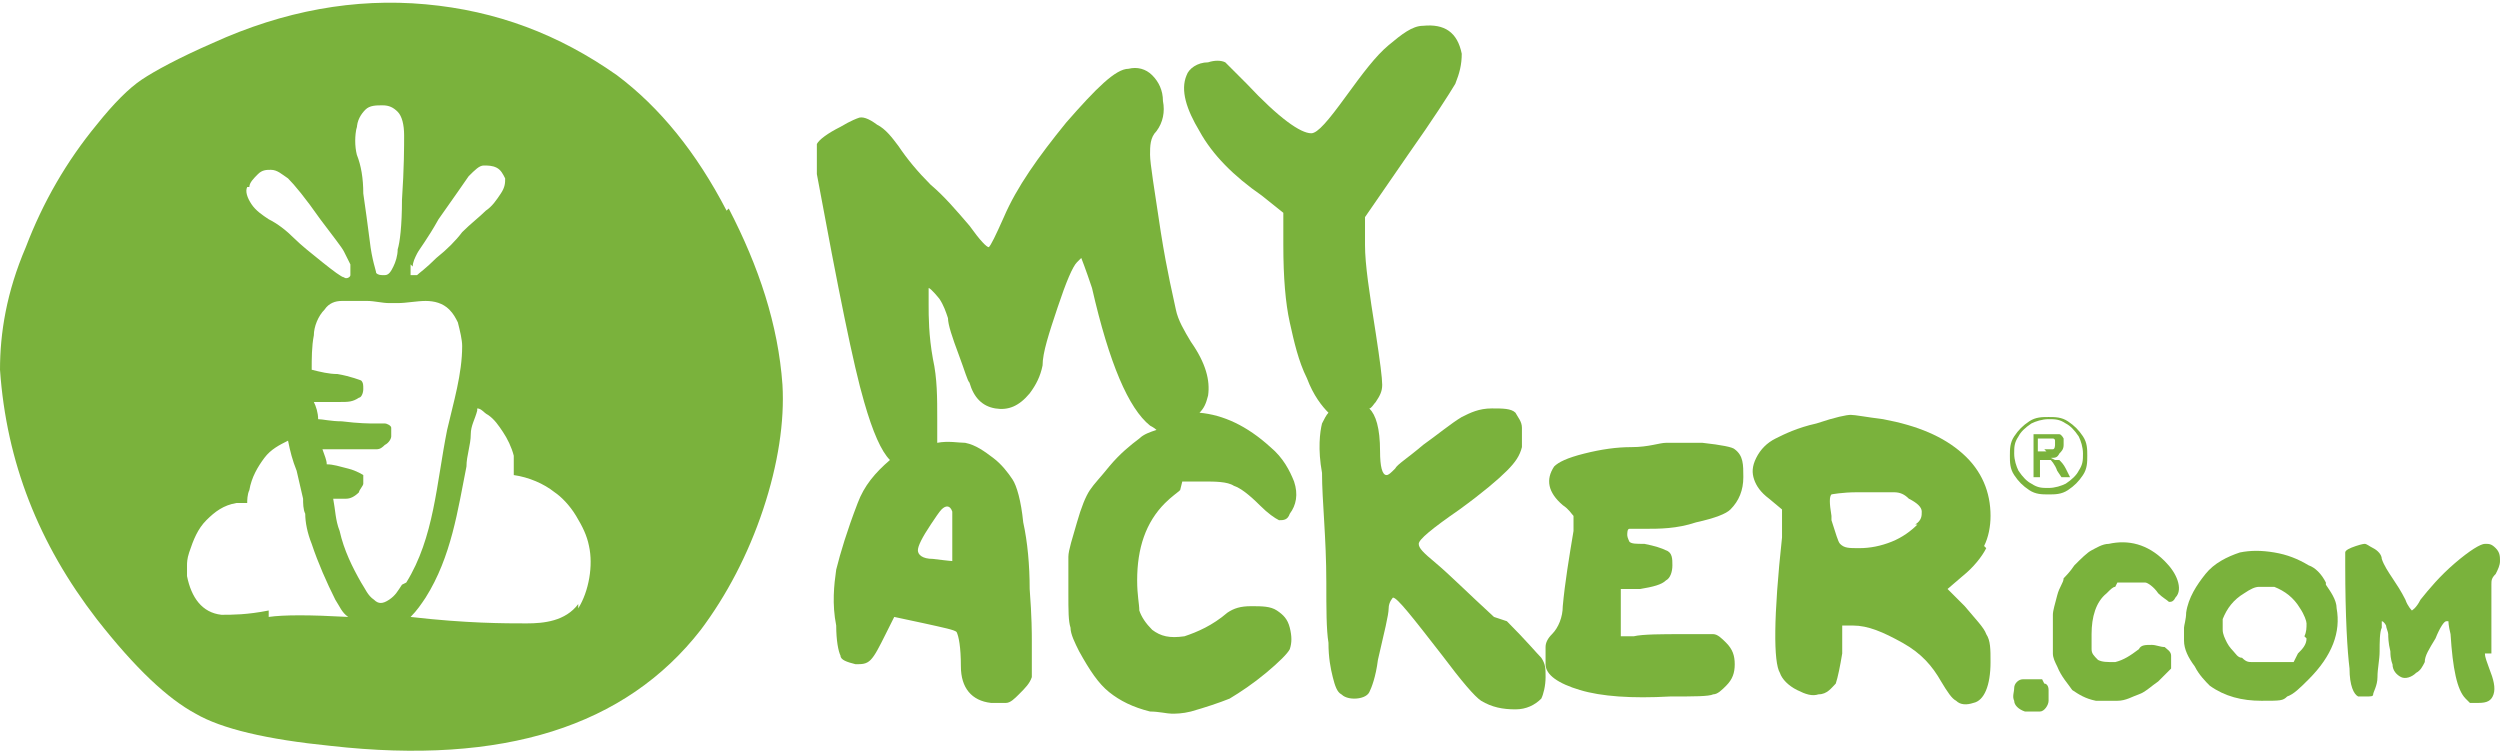
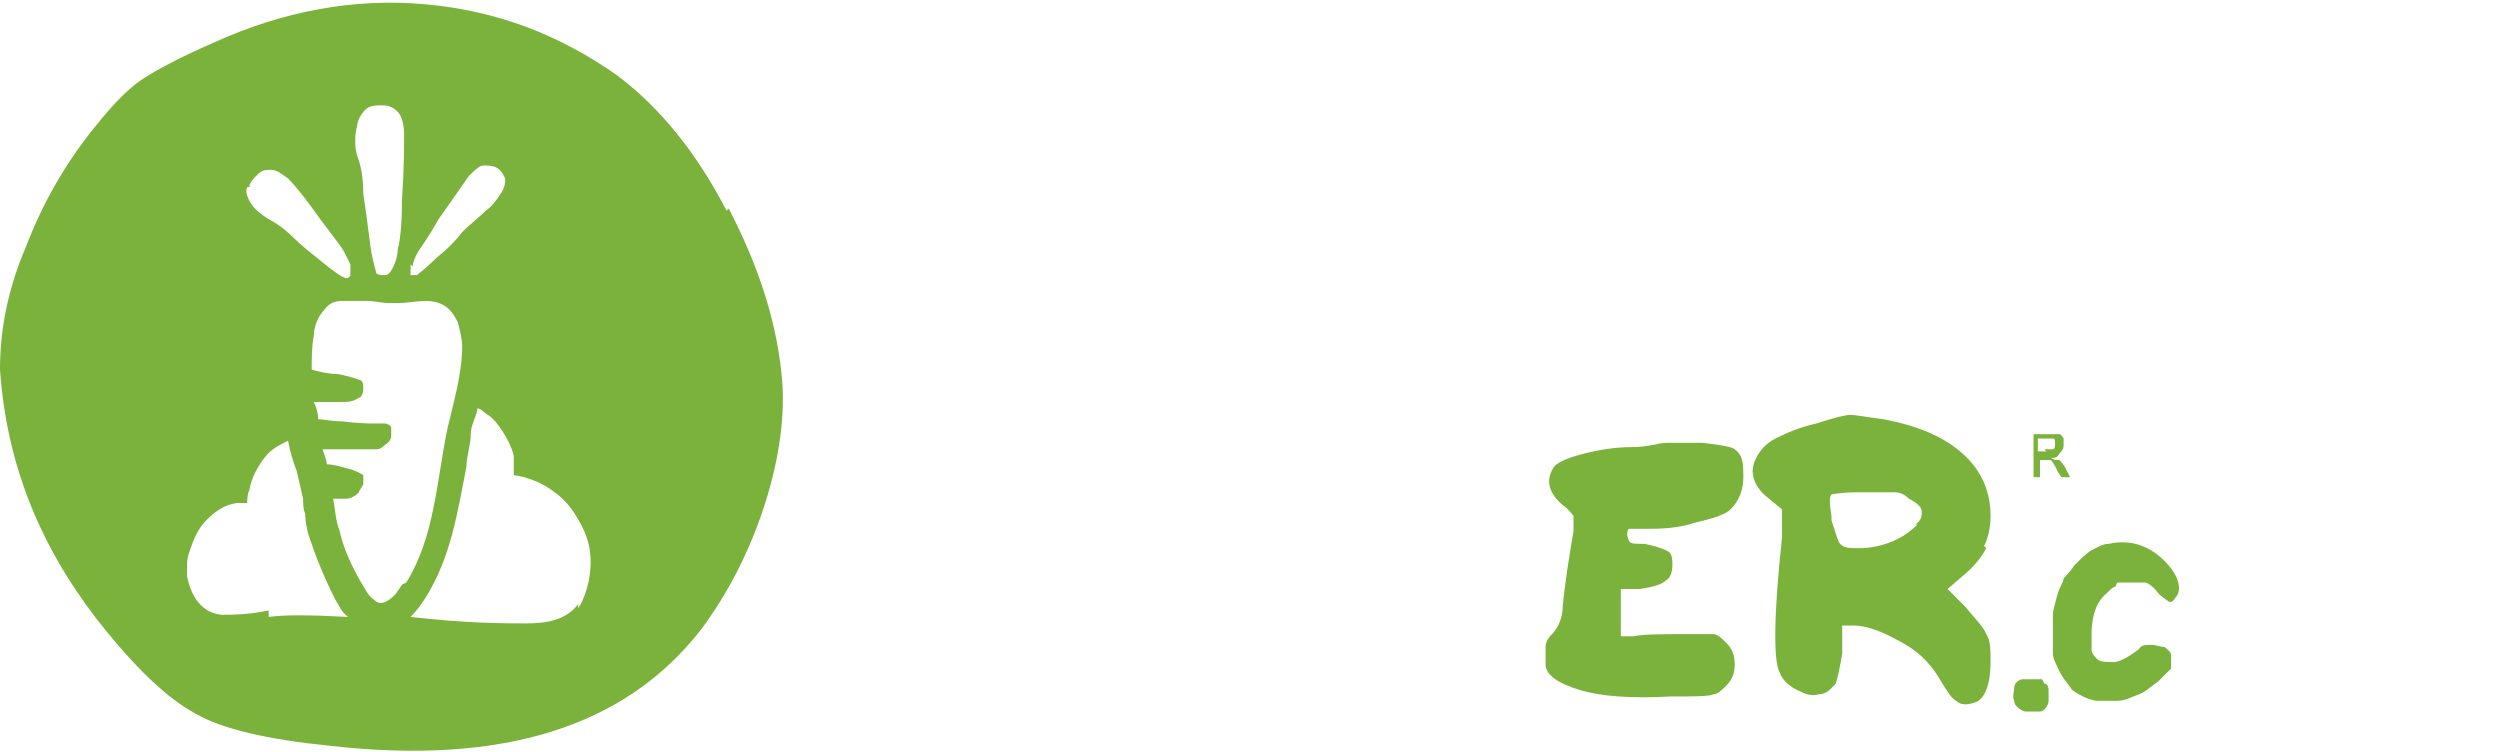
<svg xmlns="http://www.w3.org/2000/svg" id="Ebene_1" version="1.1" viewBox="0 0 116.3 35">
  <defs>
    <style>
      .st0 {
        fill: #7ab23c;
      }
    </style>
  </defs>
-   <path class="st0" d="M55,22.4c.2,0,.5,0,1,0s1.1,0,1.4.2c.3.1.7.4,1.2.9.4.4.7.6.9.7.2,0,.4,0,.5-.3.3-.4.4-.9.2-1.5-.2-.5-.5-1.1-1.1-1.6-1.1-1-2.2-1.5-3.3-1.6.2-.2.3-.4.4-.8.1-.7-.1-1.5-.8-2.5-.3-.5-.6-1-.7-1.5-.1-.5-.4-1.7-.7-3.6-.3-2-.5-3.2-.5-3.6s0-.8.3-1.1c.3-.4.4-.9.3-1.4,0-.5-.2-.9-.5-1.2-.3-.3-.7-.4-1.1-.3-.6,0-1.5.9-2.9,2.5-1.3,1.6-2.3,3-2.9,4.4-.4.9-.6,1.3-.7,1.4-.1,0-.4-.3-.9-1-.6-.7-1.2-1.4-1.8-1.9-.6-.6-1.1-1.2-1.5-1.8-.3-.4-.6-.8-1-1-.4-.3-.7-.4-.9-.3,0,0-.3.1-.8.4-.6.3-1,.6-1.1.8,0,.2,0,.7,0,1.4,1,5.4,1.7,8.9,2.2,10.6.4,1.4.8,2.3,1.2,2.7,0,0,0,0,0,0-.7.6-1.2,1.2-1.5,2-.5,1.3-.8,2.3-1,3.1-.1.7-.2,1.6,0,2.6,0,.7.1,1.2.2,1.4,0,.2.3.3.7.4.3,0,.5,0,.7-.2.2-.2.4-.6.7-1.2l.4-.8,1.4.3c.9.2,1.4.3,1.5.4.1.2.2.7.2,1.6,0,1,.5,1.6,1.4,1.7.3,0,.5,0,.7,0,.2,0,.4-.2.6-.4.3-.3.5-.5.6-.8,0-.3,0-.8,0-1.7,0-.3,0-1.1-.1-2.4,0-1.1-.1-2.2-.3-3.1-.1-1-.3-1.7-.5-2-.2-.3-.5-.7-.9-1-.4-.3-.8-.6-1.3-.7-.3,0-.8-.1-1.3,0,0,0,0,0,0,0,0-.3,0-.7,0-1.1,0-1,0-1.9-.2-2.8-.2-1.1-.2-2-.2-2.5v-.8c.1,0,.5.5.5.5.2.3.3.6.4.9,0,.3.2.9.5,1.7.3.8.4,1.2.5,1.3.2.7.6,1.1,1.2,1.2.6.1,1.1-.1,1.6-.7.3-.4.5-.8.6-1.3,0-.6.3-1.5.7-2.7.4-1.2.7-1.9.9-2.1.1-.1.2-.2.2-.2,0,0,.2.5.5,1.4.8,3.5,1.7,5.6,2.7,6.4,0,0,.2.1.3.2-.3.1-.6.2-.8.4-.4.3-.9.7-1.4,1.3-.4.5-.7.8-.9,1.1-.2.3-.4.8-.6,1.5-.2.7-.4,1.3-.4,1.6,0,.3,0,.9,0,1.7,0,.8,0,1.3.1,1.6,0,.3.2.7.4,1.1.5.9.9,1.5,1.4,1.9.5.4,1.1.7,1.9.9.4,0,.8.1,1,.1s.5,0,.9-.1c.7-.2,1.3-.4,1.8-.6.5-.3,1.1-.7,1.7-1.2.6-.5,1-.9,1.1-1.1.1-.3.1-.6,0-1-.1-.4-.3-.6-.6-.8-.3-.2-.7-.2-1.2-.2-.5,0-.8.1-1.1.3-.7.6-1.4.9-2,1.1-.7.1-1.1,0-1.5-.3-.3-.3-.5-.6-.6-.9,0-.3-.1-.7-.1-1.4,0-1.5.4-2.7,1.3-3.6.3-.3.6-.5.7-.6ZM43.8,23.7c.2-.2.4-.2.5.1,0,.2,0,.7,0,1.3v1c-.1,0-.9-.1-.9-.1-.5,0-.7-.2-.7-.4,0-.2.2-.6.6-1.2.2-.3.4-.6.5-.7Z" />
-   <path class="st0" d="M69.5,28.7c-1.2-1.1-2.1-2-2.7-2.5-.6-.5-.8-.7-.8-.9s.6-.7,1.9-1.6c1.1-.8,1.8-1.4,2.2-1.8.4-.4.6-.7.7-1.1,0-.3,0-.6,0-.9s-.2-.5-.3-.7c-.2-.2-.6-.2-1.1-.2-.6,0-1,.2-1.4.4-.5.3-1.1.8-1.8,1.3-.7.6-1.2.9-1.3,1.1-.2.2-.3.3-.4.3-.2,0-.3-.4-.3-1.1,0-1.1-.2-1.7-.5-2,.1,0,.2-.2.3-.3.2-.3.3-.5.3-.8,0-.3-.1-1.1-.3-2.4-.3-1.9-.5-3.2-.5-4.1v-1.3c0,0,2-2.9,2-2.9,1.2-1.7,1.9-2.8,2.2-3.3.2-.5.3-.9.3-1.4-.2-1-.8-1.4-1.8-1.3-.5,0-1,.4-1.6.9-.6.5-1.2,1.3-2,2.4-.8,1.1-1.3,1.7-1.6,1.7-.5,0-1.5-.7-3-2.3-.5-.5-.9-.9-1-1-.2-.1-.5-.1-.8,0-.5,0-.9.3-1,.6-.3.7,0,1.6.6,2.6.6,1.1,1.6,2.1,2.9,3l1,.8v1.5c0,1.5.1,2.7.3,3.6s.4,1.8.8,2.6c.3.8.7,1.3,1,1.6-.1.1-.2.3-.3.5-.1.4-.2,1.2,0,2.3,0,1.3.2,3,.2,5.1,0,1.2,0,2.2.1,2.8,0,.7.1,1.2.2,1.6.1.4.2.7.4.8.1.1.3.2.6.2s.6-.1.7-.3c.1-.2.3-.7.4-1.5.3-1.3.5-2.1.5-2.4,0-.3.2-.5.2-.5.2,0,.9.9,2.3,2.7.9,1.2,1.5,1.9,1.8,2.1.5.3,1,.4,1.6.4.5,0,.9-.2,1.2-.5.1-.2.2-.6.2-1s0-.6-.2-.9c-.2-.2-.7-.8-1.6-1.7Z" />
  <path class="st0" d="M80.7,20.9c-.1-.1-.6-.2-1.5-.3-.8,0-1.4,0-1.7,0-.3,0-.8.2-1.6.2-.7,0-1.4.1-2.2.3-.8.2-1.2.4-1.4.6-.4.6-.3,1.2.4,1.8.3.2.4.4.5.5,0,.1,0,.3,0,.7-.2,1.2-.4,2.4-.5,3.5,0,.5-.2,1-.5,1.3-.2.2-.3.4-.3.6,0,.2,0,.5,0,.8,0,.5.6.9,1.6,1.2,1,.3,2.4.4,4.2.3,1.1,0,1.8,0,2-.1.2,0,.4-.2.6-.4.3-.3.4-.6.4-1s-.1-.7-.4-1c-.2-.2-.4-.4-.6-.4-.2,0-.7,0-1.5,0s-1.8,0-2.2.1h-.6c0,.1,0-2.2,0-2.2h.9c.6-.1,1-.2,1.2-.4.2-.1.3-.4.3-.7s0-.6-.3-.7c-.2-.1-.5-.2-1-.3-.4,0-.6,0-.7-.1,0,0-.1-.2-.1-.3s0-.3.1-.3c0,0,.3,0,.7,0,.7,0,1.5,0,2.4-.3.9-.2,1.4-.4,1.6-.6.4-.4.6-.9.6-1.5,0-.6,0-1-.4-1.3Z" />
  <path class="st0" d="M92.3,25.4c.2-.4.3-.9.3-1.4,0-1.1-.4-2.1-1.3-2.9-.9-.8-2.1-1.3-3.7-1.6-.8-.1-1.3-.2-1.5-.2s-.7.1-1.6.4c-.9.2-1.5.5-1.9.7s-.7.5-.9.9c-.2.4-.2.7-.1,1s.3.6.7.9l.6.5v1.3c-.4,3.7-.4,5.8-.1,6.3.1.3.4.6.8.8.4.2.7.3,1,.2.4,0,.6-.3.8-.5.1-.3.2-.8.3-1.4v-1.3h.5c.7,0,1.4.3,2.3.8s1.4,1.1,1.8,1.8c.3.5.5.8.7.9.2.2.5.2.8.1.5-.1.8-.8.8-1.9,0-.6,0-1-.2-1.3-.1-.3-.5-.7-1-1.3l-.8-.8.7-.6c.5-.4.9-.9,1.1-1.3ZM89.2,24.4c-.3.3-.7.6-1.2.8-.5.2-1,.3-1.5.3s-.7,0-.9-.2c-.1-.1-.2-.5-.4-1.1,0,0,0-.1,0-.2-.1-.6-.1-.9,0-1,0,0,.5-.1,1.2-.1h.3c.7,0,1.1,0,1.4,0,.3,0,.5.1.7.3.4.2.6.4.6.6,0,.2,0,.4-.3.6Z" />
  <path class="st0" d="M95,31.6c0,0-.2,0-.4,0-.2,0-.4,0-.5,0-.2,0-.4.2-.4.4,0,.2-.1.4,0,.6,0,.2.2.4.5.5.2,0,.5,0,.7,0,.2,0,.4-.3.4-.5,0-.1,0-.3,0-.5,0-.2-.1-.3-.2-.3Z" />
  <path class="st0" d="M98.5,27.1c0,0,.3,0,.6,0s.6,0,.7,0c.1,0,.4.2.6.5.2.2.4.3.5.4.1,0,.2,0,.3-.2.2-.2.2-.5.1-.8s-.3-.6-.6-.9c-.8-.8-1.7-1-2.6-.8-.3,0-.6.2-.8.3-.2.1-.5.4-.8.7-.2.3-.4.5-.5.6,0,.2-.2.4-.3.8-.1.4-.2.7-.2.9,0,.2,0,.5,0,.9,0,.4,0,.7,0,.9,0,.2.1.4.2.6.2.5.5.8.7,1.1.3.2.6.4,1.1.5.2,0,.4,0,.5,0s.3,0,.5,0c.4,0,.7-.2,1-.3.3-.1.6-.4.9-.6.3-.3.5-.5.6-.6,0-.2,0-.3,0-.6,0-.2-.2-.3-.3-.4-.2,0-.4-.1-.6-.1-.3,0-.5,0-.6.2-.4.3-.7.5-1.1.6-.4,0-.6,0-.8-.1-.2-.2-.3-.3-.3-.5,0-.2,0-.4,0-.7,0-.8.2-1.5.7-1.9.2-.2.3-.3.4-.3Z" />
-   <path class="st0" d="M108.2,27.1c-.2-.4-.5-.7-.8-.8-.5-.3-1-.5-1.6-.6-.6-.1-1.1-.1-1.6,0-.6.2-1.2.5-1.6,1-.4.5-.8,1.1-.9,1.8,0,.3-.1.6-.1.7,0,.1,0,.3,0,.6,0,.4.2.8.5,1.2.2.4.5.7.7.9.7.5,1.5.7,2.4.7s1,0,1.2-.2c.3-.1.6-.4,1-.8,1.1-1.1,1.5-2.2,1.3-3.3,0-.4-.3-.8-.5-1.1ZM107.3,29.7c0,.3-.2.5-.4.7l-.2.4h-1c-.4,0-.8,0-.9,0-.2,0-.3,0-.5-.2-.2,0-.3-.2-.4-.3,0,0-.2-.2-.3-.4-.1-.2-.2-.4-.2-.6,0-.2,0-.3,0-.5.2-.5.5-.9,1-1.2.3-.2.5-.3.7-.3s.4,0,.7,0c.5.2.9.5,1.2,1,.2.3.3.6.3.7,0,.2,0,.4-.1.6Z" />
-   <path class="st0" d="M115.9,30.4c0-.2,0-.8,0-1.6s0-1.4,0-1.6c0-.2,0-.3.2-.5.1-.2.2-.4.2-.6,0-.2,0-.4-.2-.6s-.3-.2-.5-.2-.7.3-1.4.9c-.7.6-1.2,1.2-1.6,1.7-.2.4-.4.5-.4.5s-.2-.2-.3-.5c-.2-.4-.4-.7-.6-1-.2-.3-.4-.6-.5-.9,0-.2-.2-.4-.4-.5-.2-.1-.3-.2-.4-.2,0,0-.1,0-.4.1-.3.1-.5.2-.5.3,0,0,0,.3,0,.6,0,2.4.1,4,.2,4.8,0,.8.2,1.2.4,1.3.1,0,.3,0,.4,0,.2,0,.3,0,.3-.1,0-.1.2-.4.2-.8,0-.4.1-.8.1-1.2s0-.9.1-1.1v-.3c.1,0,.2.2.2.2,0,.1.1.3.1.4s0,.4.1.8c0,.4.1.6.1.6,0,.3.2.5.4.6s.5,0,.7-.2c.2-.1.3-.3.4-.5,0-.3.2-.6.5-1.1.2-.5.4-.8.5-.8,0,0,0,0,.1,0,0,0,0,.2.1.6.1,1.6.3,2.6.7,3,0,0,.2.2.2.2s.2,0,.4,0c.4,0,.6-.1.7-.4s0-.7-.2-1.2c-.1-.3-.2-.5-.2-.7Z" />
  <path class="st0" d="M33.8,9.8c-1.4-2.7-3.1-4.8-5.1-6.3-2.7-1.9-5.6-3-8.9-3.3-3.3-.3-6.6.3-9.9,1.8-1.6.7-2.7,1.3-3.3,1.7-.6.4-1.3,1.1-2.1,2.1-1.4,1.7-2.5,3.6-3.3,5.7C.3,13.6,0,15.5,0,17.2c.3,4.3,1.8,8.1,4.5,11.6,1.8,2.3,3.3,3.7,4.6,4.4,1.2.7,3.3,1.2,6.3,1.5,8,.9,13.7-.9,17.2-5.4,1.2-1.6,2.2-3.5,2.9-5.6.7-2.1,1-4.1.9-5.8-.2-2.8-1.1-5.5-2.5-8.2ZM19.2,12.4c0-.2.1-.4.2-.6.1-.2.5-.7,1-1.6.7-1,1.2-1.7,1.4-2,.3-.3.5-.5.7-.5.2,0,.4,0,.6.1.2.1.3.3.4.5,0,.2,0,.4-.2.7s-.4.6-.7.8c-.3.3-.7.6-1.1,1-.3.4-.7.8-1.2,1.2-.5.5-.8.7-.9.8-.1,0-.2,0-.3,0,0-.1,0-.3,0-.5ZM16.6,6c0-.4.2-.7.4-.9.2-.2.5-.2.8-.2.3,0,.5.1.7.3.2.2.3.6.3,1.1,0,.5,0,1.5-.1,3,0,1.2-.1,2-.2,2.3,0,.3-.1.6-.2.8-.1.2-.2.4-.4.4-.2,0-.3,0-.4-.1,0-.1-.2-.6-.3-1.5-.1-.8-.2-1.5-.3-2.2,0-.7-.1-1.3-.3-1.8-.1-.4-.1-.9,0-1.3ZM11.6,8.7c0-.2.2-.4.4-.6.2-.2.4-.2.6-.2.3,0,.5.2.8.4.3.3.8.9,1.5,1.9.6.8,1,1.3,1.1,1.5.1.2.2.4.3.6,0,.2,0,.4,0,.5,0,.1-.2.2-.3.1-.1,0-.5-.3-1-.7-.5-.4-1-.8-1.3-1.1-.4-.4-.8-.7-1.2-.9-.3-.2-.6-.4-.8-.7-.2-.3-.3-.6-.2-.8ZM12.5,28.4c-1,.2-1.7.2-2.2.2-.9-.1-1.4-.8-1.6-1.8,0-.2,0-.4,0-.5,0-.1,0-.3.1-.6.2-.6.4-1.1.8-1.5.4-.4.8-.7,1.4-.8.2,0,.3,0,.5,0h0c0-.1,0-.4.1-.6.1-.6.4-1.1.7-1.5.3-.4.7-.6,1.1-.8.1.5.2.9.4,1.4.1.4.2.9.3,1.3,0,.2,0,.5.1.7,0,.4.1.9.3,1.4.3.9.7,1.8,1.1,2.6.2.3.3.6.6.8-1.8-.1-3-.1-3.7,0ZM18.7,27.2c-.2.3-.3.5-.6.7-.3.2-.5.2-.7,0-.3-.2-.4-.5-.6-.8-.4-.7-.8-1.5-1-2.4-.2-.5-.2-1-.3-1.5.3,0,.5,0,.6,0,.2,0,.4-.1.6-.3,0-.1.2-.3.2-.4,0-.2,0-.3,0-.4,0,0-.3-.2-.7-.3-.4-.1-.7-.2-1-.2,0-.2-.1-.4-.2-.7.2,0,.3,0,.5,0,.3,0,.7,0,1.3,0,.3,0,.6,0,.7,0,.1,0,.2,0,.4-.2.2-.1.3-.3.3-.4,0-.2,0-.3,0-.4,0-.1-.2-.2-.3-.2-.1,0-.3,0-.5,0-.2,0-.7,0-1.5-.1-.5,0-.9-.1-1.1-.1,0-.3-.1-.6-.2-.8.6,0,1,0,1.2,0,.4,0,.6,0,.9-.2.1,0,.2-.2.2-.4,0-.2,0-.3-.1-.4,0,0-.5-.2-1.1-.3-.4,0-.8-.1-1.2-.2,0-.5,0-1.1.1-1.6,0-.4.2-.9.5-1.2.2-.3.5-.4.8-.4.4,0,.8,0,1.2,0,.3,0,.7.1,1,.1.1,0,.3,0,.4,0,.4,0,.9-.1,1.3-.1.4,0,.8.1,1.1.4.2.2.3.4.4.6.1.4.2.8.2,1.1,0,1.3-.4,2.6-.7,3.9-.5,2.5-.6,5-1.9,7.1ZM26.9,28.1c-.6.8-1.6.9-2.4.9-1,0-2.8,0-5.4-.3.3-.3.5-.6.7-.9,1.2-1.9,1.5-4.1,1.9-6.1,0-.5.2-1,.2-1.5,0-.4.2-.7.3-1.1,0,0,0,0,0-.1.2,0,.3.2.5.3.3.2.5.5.7.8s.4.7.5,1.1c0,.3,0,.6,0,.9.7.1,1.4.4,1.9.8.3.2.7.6,1,1.1s.5.9.6,1.4c.2.9,0,2.1-.5,2.9Z" />
-   <path class="st0" d="M96.9,22.1c.2-.3.2-.6.2-.9s0-.6-.2-.9c-.2-.3-.4-.5-.7-.7-.3-.2-.6-.2-.9-.2s-.6,0-.9.2c-.3.2-.5.4-.7.7-.2.3-.2.6-.2.9s0,.6.2.9c.2.3.4.5.7.7.3.2.6.2.9.2s.6,0,.9-.2c.3-.2.5-.4.7-.7ZM95.3,22.7c-.3,0-.5,0-.8-.2-.2-.1-.4-.3-.6-.6-.1-.2-.2-.5-.2-.8s0-.5.2-.8c.1-.2.3-.4.6-.6.2-.1.5-.2.8-.2s.5,0,.8.2c.2.1.4.3.6.6.1.2.2.5.2.8s0,.5-.2.8c-.1.2-.3.4-.6.6-.2.1-.5.2-.8.2Z" />
  <path class="st0" d="M95.6,21.4s0,0-.2-.1c.2,0,.3,0,.4-.2.1-.1.2-.2.2-.4s0-.2,0-.3c0,0-.1-.2-.2-.2-.1,0-.3,0-.5,0h-.7v2h.3v-.8h.2c.1,0,.2,0,.3,0,0,0,.2.2.3.5l.2.3h.4l-.2-.4c-.1-.2-.2-.3-.3-.4ZM95.2,21h-.4v-.6h.4c.2,0,.3,0,.3,0,0,0,.1,0,.1.1,0,0,0,.1,0,.2,0,0,0,.2-.1.2,0,0-.2,0-.4,0Z" />
</svg>